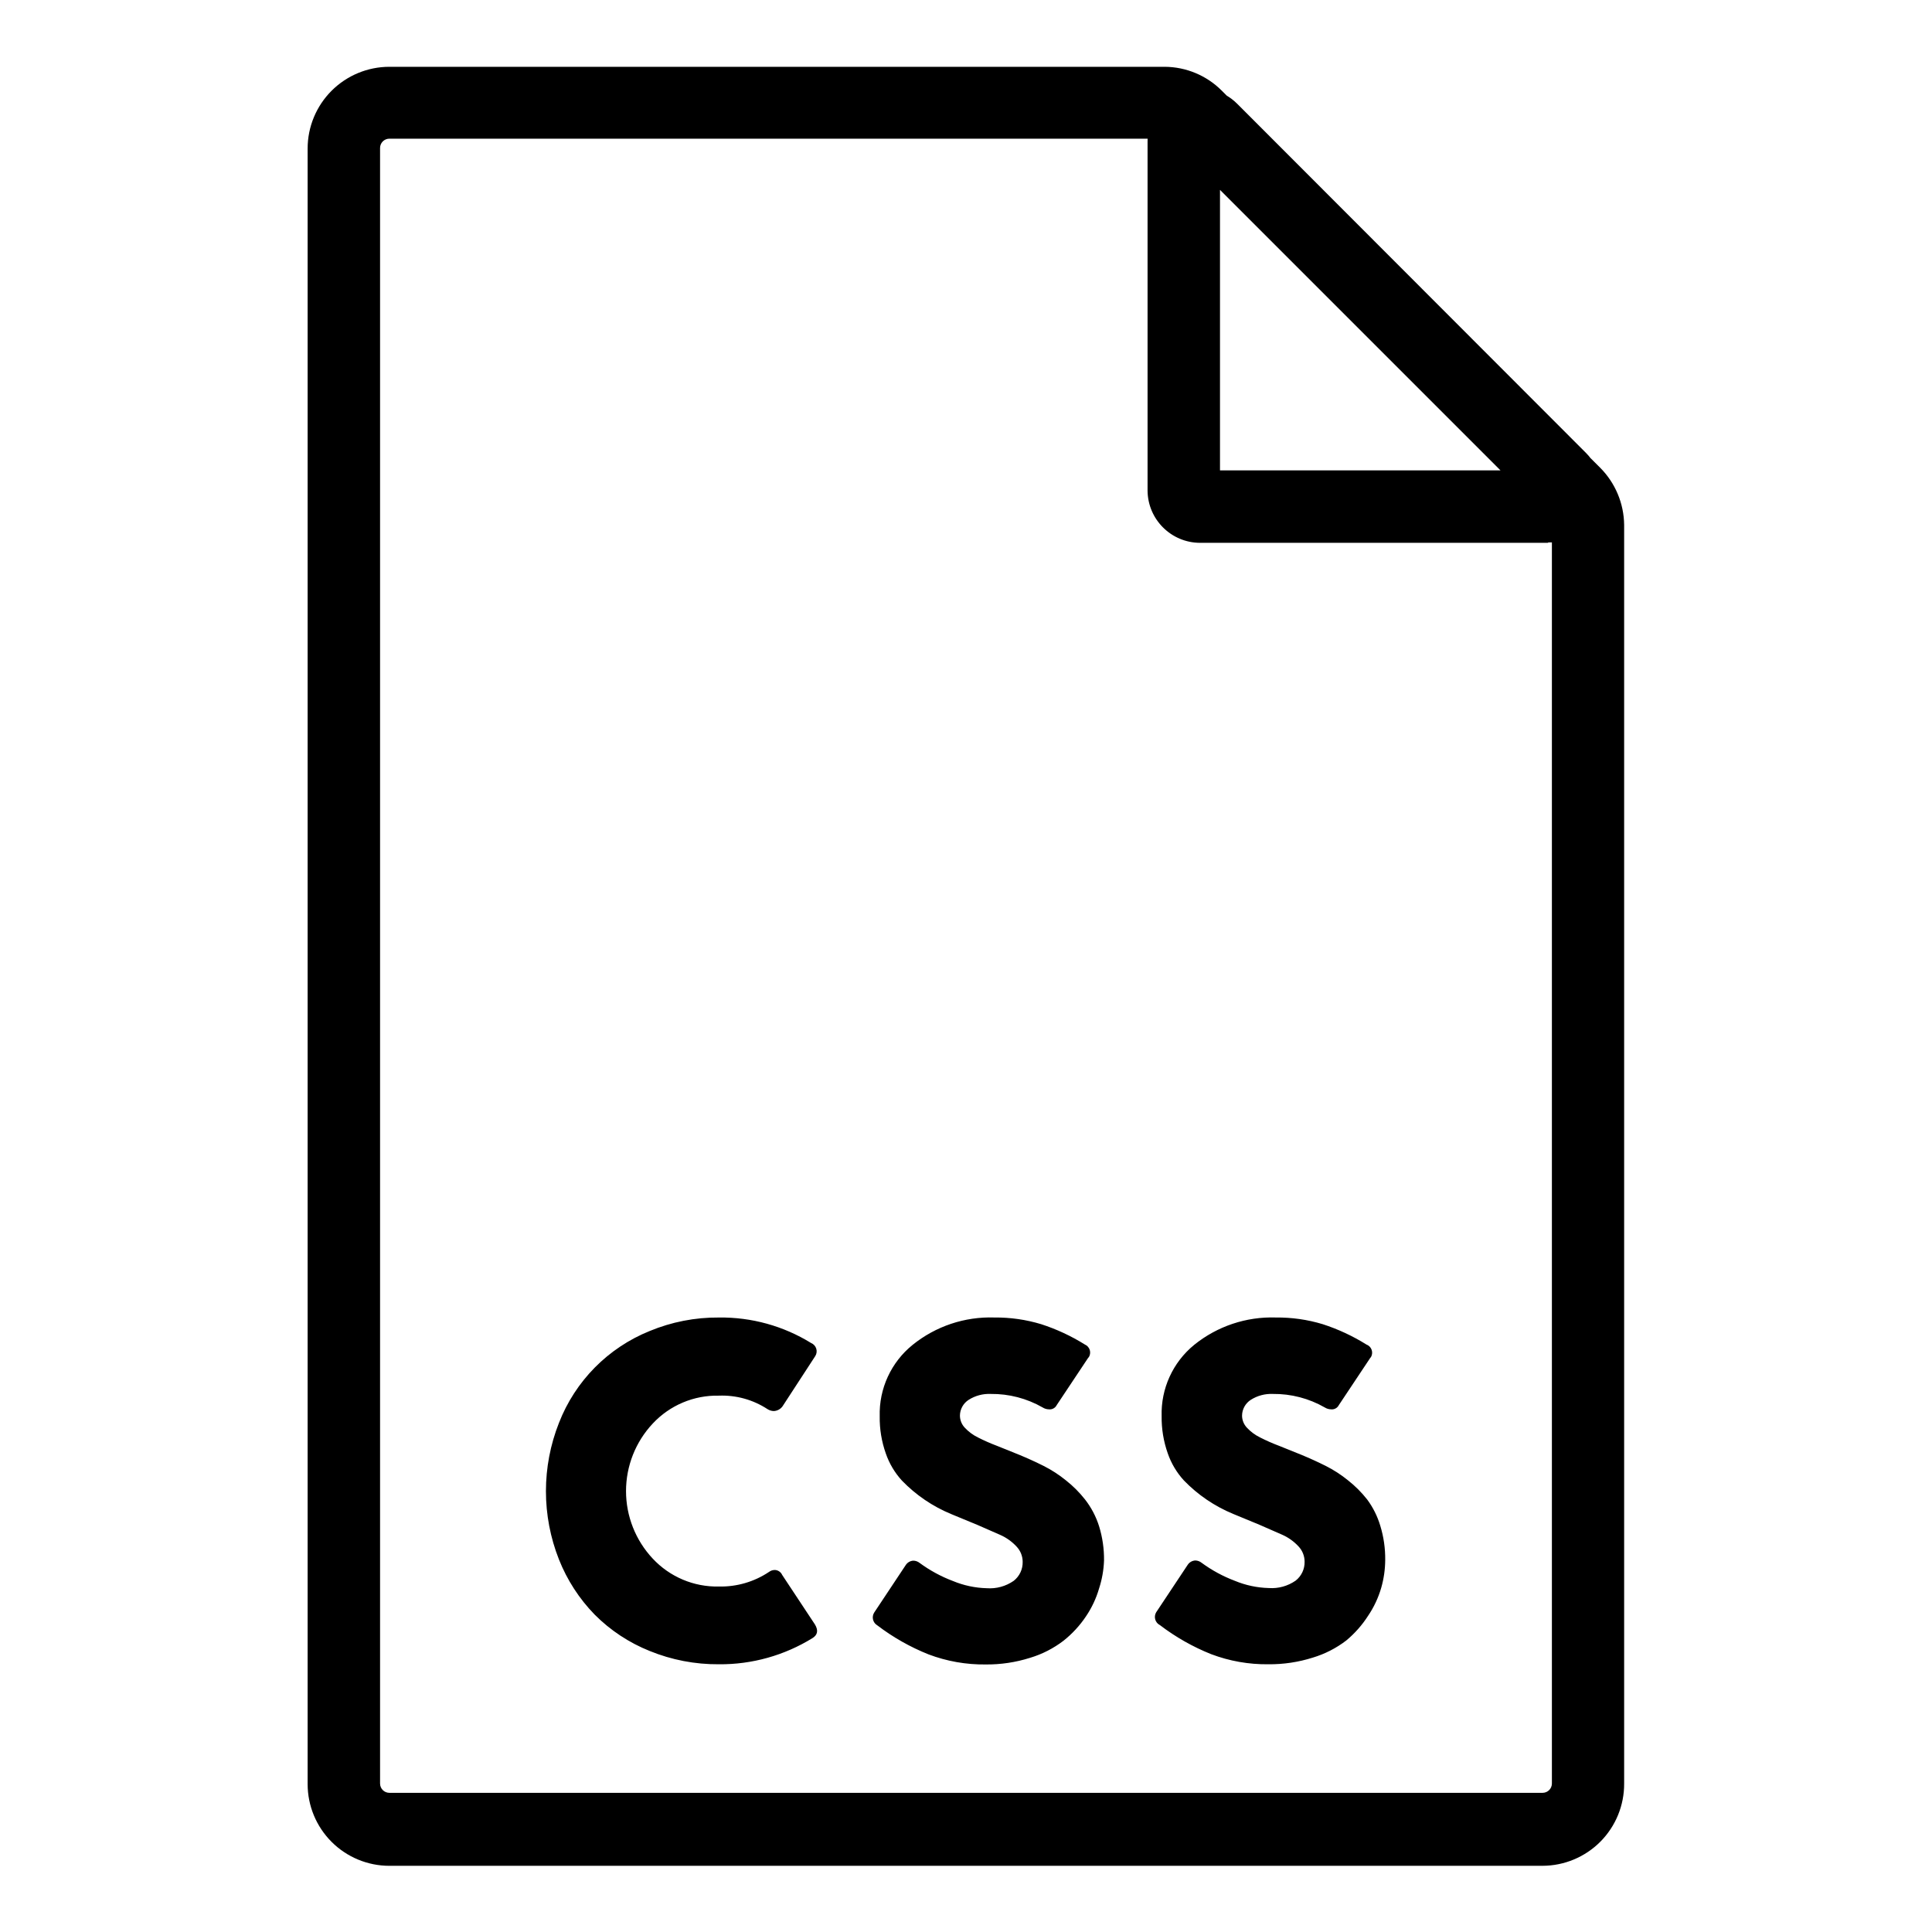
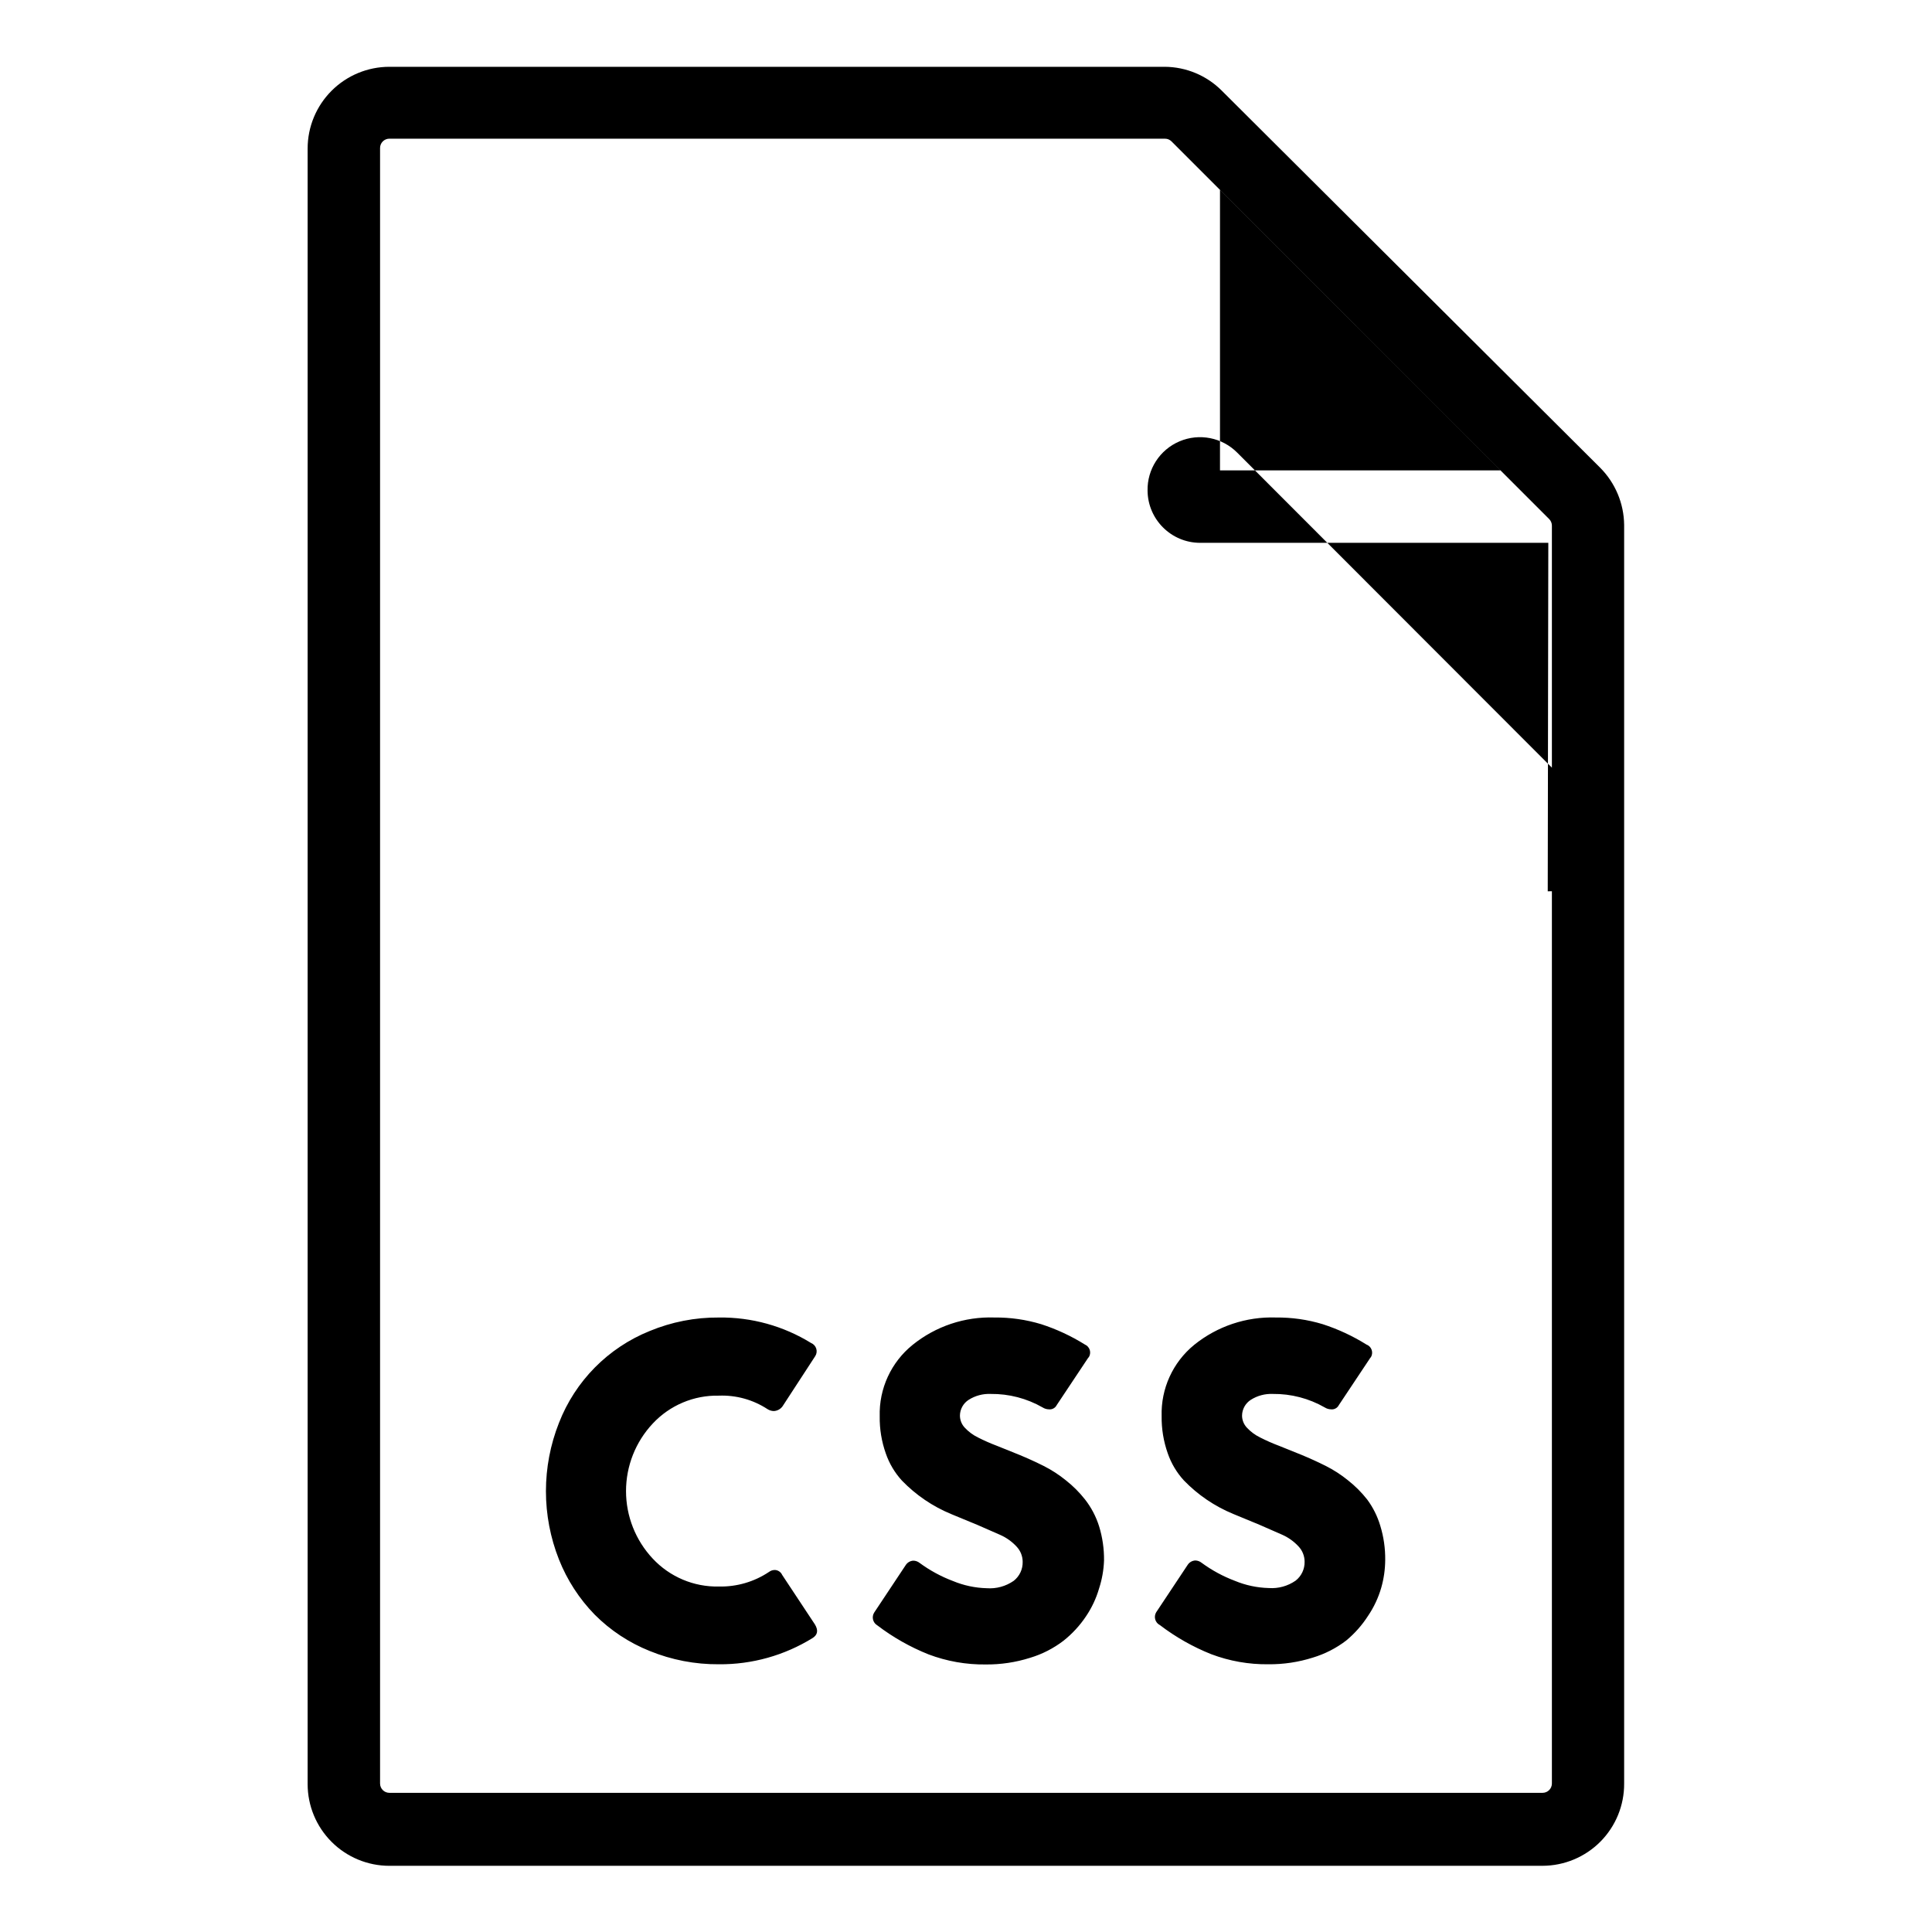
<svg xmlns="http://www.w3.org/2000/svg" fill="#000000" width="800px" height="800px" version="1.1" viewBox="144 144 512 512">
-   <path d="m360.05 503.38-8.664 13.301c-0.539 0.754-1.395 1.219-2.32 1.262-0.59-0.012-1.164-0.188-1.66-0.504-3.824-2.504-8.332-3.754-12.898-3.578-6.633-0.145-13.012 2.551-17.535 7.406-4.543 4.848-7.07 11.242-7.07 17.887 0 6.641 2.527 13.035 7.07 17.883 4.523 4.856 10.902 7.551 17.535 7.406 4.727 0.105 9.371-1.246 13.301-3.879 0.449-0.336 1-0.512 1.562-0.504 0.832 0.043 1.574 0.547 1.914 1.309l8.664 13.098c0.957 1.562 0.754 2.769-0.605 3.629-7.457 4.617-16.066 7.027-24.836 6.953-6.285 0.047-12.52-1.152-18.34-3.527-5.457-2.184-10.41-5.457-14.559-9.621-4.094-4.195-7.312-9.164-9.473-14.609-4.609-11.637-4.609-24.59 0-36.227 4.309-11.078 13.008-19.887 24.031-24.332 5.812-2.41 12.047-3.629 18.34-3.578 8.621-0.117 17.098 2.223 24.434 6.75 0.656 0.266 1.156 0.809 1.371 1.48 0.215 0.672 0.117 1.402-0.262 1.996zm72.398 0.352-8.414 12.645v0.004c-0.395 0.762-1.215 1.203-2.066 1.109-0.59-0.012-1.168-0.188-1.664-0.504-4.184-2.398-8.93-3.633-13.754-3.578-2.062-0.09-4.102 0.453-5.844 1.562-1.426 0.914-2.297 2.484-2.316 4.18 0.008 1.203 0.477 2.359 1.309 3.227 0.992 1.059 2.172 1.93 3.477 2.566 1.637 0.832 3.32 1.574 5.039 2.219l5.996 2.418c2.117 0.875 4.215 1.832 6.297 2.871 2.133 1.07 4.144 2.371 5.996 3.879 1.871 1.477 3.562 3.168 5.035 5.039 1.66 2.125 2.922 4.531 3.731 7.106 0.902 2.934 1.344 5.996 1.309 9.066-0.09 2.519-0.531 5.012-1.309 7.406-0.766 2.637-1.938 5.133-3.477 7.406-1.637 2.445-3.641 4.621-5.945 6.449-2.656 2.035-5.66 3.574-8.867 4.535-3.812 1.207-7.789 1.801-11.789 1.762-5.16 0.062-10.285-0.844-15.113-2.668-4.863-1.941-9.441-4.535-13.605-7.711-0.559-0.332-0.965-0.879-1.113-1.516-0.152-0.637-0.043-1.309 0.309-1.859l8.363-12.594c0.449-0.688 1.199-1.117 2.016-1.16 0.605 0.012 1.191 0.223 1.664 0.605 2.707 1.988 5.672 3.598 8.816 4.785 2.848 1.184 5.887 1.832 8.965 1.914 2.543 0.188 5.066-0.508 7.156-1.965 1.543-1.211 2.418-3.078 2.367-5.039-0.004-1.496-0.582-2.938-1.613-4.027-1.203-1.305-2.66-2.348-4.281-3.074l-6.098-2.672-6.953-2.871h0.004c-4.914-2.027-9.355-5.043-13.051-8.867-1.906-2.082-3.363-4.535-4.281-7.203-1.117-3.152-1.664-6.481-1.613-9.824-0.211-7.328 3.012-14.336 8.715-18.945 6.117-4.941 13.809-7.519 21.664-7.254 4.199-0.043 8.375 0.551 12.395 1.766 4.07 1.316 7.961 3.125 11.59 5.391 0.633 0.27 1.113 0.812 1.309 1.473 0.195 0.664 0.082 1.379-0.301 1.953zm74.766 0-8.414 12.645v0.004c-0.395 0.762-1.215 1.203-2.066 1.109-0.59-0.012-1.168-0.188-1.664-0.504-4.184-2.398-8.93-3.633-13.754-3.578-2.062-0.09-4.102 0.453-5.844 1.562-1.426 0.914-2.297 2.484-2.316 4.18 0.004 1.203 0.477 2.359 1.309 3.227 0.992 1.059 2.172 1.93 3.477 2.566 1.637 0.832 3.32 1.574 5.039 2.219l5.996 2.418c2.117 0.875 4.215 1.832 6.297 2.871 2.133 1.07 4.144 2.371 5.996 3.879 1.871 1.477 3.562 3.168 5.035 5.039 1.555 2.098 2.731 4.453 3.477 6.953 0.902 2.938 1.348 5.996 1.312 9.066-0.012 2.508-0.367 5-1.059 7.406-0.766 2.637-1.938 5.137-3.477 7.406-1.582 2.469-3.539 4.68-5.793 6.551-2.656 2.035-5.664 3.574-8.867 4.535-3.812 1.207-7.793 1.801-11.789 1.762-5.16 0.062-10.289-0.844-15.117-2.668-4.863-1.941-9.438-4.535-13.602-7.711-0.598-0.297-1.043-0.828-1.234-1.469-0.188-0.641-0.109-1.328 0.227-1.906l8.363-12.594c0.449-0.688 1.199-1.117 2.016-1.16 0.605 0.012 1.191 0.223 1.664 0.605 2.707 1.988 5.672 3.598 8.816 4.785 2.848 1.184 5.887 1.832 8.965 1.914 2.543 0.188 5.066-0.508 7.156-1.965 1.543-1.211 2.418-3.078 2.367-5.035-0.004-1.5-0.582-2.941-1.613-4.031-1.203-1.305-2.66-2.348-4.281-3.074l-6.098-2.672-6.953-2.871h0.004c-4.914-2.027-9.355-5.043-13.051-8.867-1.906-2.082-3.363-4.535-4.281-7.203-1.113-3.152-1.66-6.481-1.613-9.824-0.219-7.293 2.965-14.277 8.617-18.895 6.113-4.941 13.805-7.519 21.664-7.254 4.195-0.043 8.375 0.551 12.391 1.766 4.07 1.316 7.961 3.125 11.59 5.391 0.66 0.238 1.176 0.766 1.402 1.434 0.223 0.664 0.133 1.398-0.246 1.992zm47.105-215.88-92.301 0.004c-7.629-0.027-13.82-6.176-13.902-13.805v-92.449c-0.121-5.688 3.238-10.875 8.477-13.094 5.238-2.219 11.297-1.023 15.301 3.016l92.352 92.449c4.039 4.004 5.234 10.066 3.016 15.305-2.219 5.238-7.406 8.594-13.094 8.477zm-87.008-19.191h74.359l-74.359-74.363zm85.648 369.8h-305.77c-5.742 0-11.254-2.285-15.316-6.348s-6.348-9.57-6.348-15.316v-433.43c0-5.746 2.285-11.254 6.348-15.316s9.574-6.348 15.316-6.348h205.5c5.68 0.039 11.113 2.32 15.117 6.348l100.26 99.906c4 4.023 6.277 9.441 6.348 15.113v333.57c0.039 5.762-2.219 11.305-6.273 15.398-4.059 4.094-9.578 6.402-15.34 6.418zm-305.77-457.71c-1.363 0-2.469 1.105-2.469 2.469v433.43c0 1.363 1.105 2.469 2.469 2.469h305.61c1.363 0 2.469-1.105 2.469-2.469v-333.37c-0.004-0.641-0.258-1.254-0.707-1.711l-100.11-100.11c-0.457-0.453-1.07-0.707-1.715-0.703z" />
+   <path d="m360.05 503.38-8.664 13.301c-0.539 0.754-1.395 1.219-2.32 1.262-0.59-0.012-1.164-0.188-1.66-0.504-3.824-2.504-8.332-3.754-12.898-3.578-6.633-0.145-13.012 2.551-17.535 7.406-4.543 4.848-7.07 11.242-7.07 17.887 0 6.641 2.527 13.035 7.07 17.883 4.523 4.856 10.902 7.551 17.535 7.406 4.727 0.105 9.371-1.246 13.301-3.879 0.449-0.336 1-0.512 1.562-0.504 0.832 0.043 1.574 0.547 1.914 1.309l8.664 13.098c0.957 1.562 0.754 2.769-0.605 3.629-7.457 4.617-16.066 7.027-24.836 6.953-6.285 0.047-12.52-1.152-18.34-3.527-5.457-2.184-10.41-5.457-14.559-9.621-4.094-4.195-7.312-9.164-9.473-14.609-4.609-11.637-4.609-24.59 0-36.227 4.309-11.078 13.008-19.887 24.031-24.332 5.812-2.41 12.047-3.629 18.34-3.578 8.621-0.117 17.098 2.223 24.434 6.75 0.656 0.266 1.156 0.809 1.371 1.48 0.215 0.672 0.117 1.402-0.262 1.996zm72.398 0.352-8.414 12.645v0.004c-0.395 0.762-1.215 1.203-2.066 1.109-0.59-0.012-1.168-0.188-1.664-0.504-4.184-2.398-8.93-3.633-13.754-3.578-2.062-0.09-4.102 0.453-5.844 1.562-1.426 0.914-2.297 2.484-2.316 4.18 0.008 1.203 0.477 2.359 1.309 3.227 0.992 1.059 2.172 1.93 3.477 2.566 1.637 0.832 3.32 1.574 5.039 2.219l5.996 2.418c2.117 0.875 4.215 1.832 6.297 2.871 2.133 1.07 4.144 2.371 5.996 3.879 1.871 1.477 3.562 3.168 5.035 5.039 1.66 2.125 2.922 4.531 3.731 7.106 0.902 2.934 1.344 5.996 1.309 9.066-0.09 2.519-0.531 5.012-1.309 7.406-0.766 2.637-1.938 5.133-3.477 7.406-1.637 2.445-3.641 4.621-5.945 6.449-2.656 2.035-5.66 3.574-8.867 4.535-3.812 1.207-7.789 1.801-11.789 1.762-5.16 0.062-10.285-0.844-15.113-2.668-4.863-1.941-9.441-4.535-13.605-7.711-0.559-0.332-0.965-0.879-1.113-1.516-0.152-0.637-0.043-1.309 0.309-1.859l8.363-12.594c0.449-0.688 1.199-1.117 2.016-1.16 0.605 0.012 1.191 0.223 1.664 0.605 2.707 1.988 5.672 3.598 8.816 4.785 2.848 1.184 5.887 1.832 8.965 1.914 2.543 0.188 5.066-0.508 7.156-1.965 1.543-1.211 2.418-3.078 2.367-5.039-0.004-1.496-0.582-2.938-1.613-4.027-1.203-1.305-2.66-2.348-4.281-3.074l-6.098-2.672-6.953-2.871h0.004c-4.914-2.027-9.355-5.043-13.051-8.867-1.906-2.082-3.363-4.535-4.281-7.203-1.117-3.152-1.664-6.481-1.613-9.824-0.211-7.328 3.012-14.336 8.715-18.945 6.117-4.941 13.809-7.519 21.664-7.254 4.199-0.043 8.375 0.551 12.395 1.766 4.07 1.316 7.961 3.125 11.59 5.391 0.633 0.27 1.113 0.812 1.309 1.473 0.195 0.664 0.082 1.379-0.301 1.953zm74.766 0-8.414 12.645v0.004c-0.395 0.762-1.215 1.203-2.066 1.109-0.59-0.012-1.168-0.188-1.664-0.504-4.184-2.398-8.93-3.633-13.754-3.578-2.062-0.09-4.102 0.453-5.844 1.562-1.426 0.914-2.297 2.484-2.316 4.18 0.004 1.203 0.477 2.359 1.309 3.227 0.992 1.059 2.172 1.93 3.477 2.566 1.637 0.832 3.32 1.574 5.039 2.219l5.996 2.418c2.117 0.875 4.215 1.832 6.297 2.871 2.133 1.07 4.144 2.371 5.996 3.879 1.871 1.477 3.562 3.168 5.035 5.039 1.555 2.098 2.731 4.453 3.477 6.953 0.902 2.938 1.348 5.996 1.312 9.066-0.012 2.508-0.367 5-1.059 7.406-0.766 2.637-1.938 5.137-3.477 7.406-1.582 2.469-3.539 4.68-5.793 6.551-2.656 2.035-5.664 3.574-8.867 4.535-3.812 1.207-7.793 1.801-11.789 1.762-5.16 0.062-10.289-0.844-15.117-2.668-4.863-1.941-9.438-4.535-13.602-7.711-0.598-0.297-1.043-0.828-1.234-1.469-0.188-0.641-0.109-1.328 0.227-1.906l8.363-12.594c0.449-0.688 1.199-1.117 2.016-1.16 0.605 0.012 1.191 0.223 1.664 0.605 2.707 1.988 5.672 3.598 8.816 4.785 2.848 1.184 5.887 1.832 8.965 1.914 2.543 0.188 5.066-0.508 7.156-1.965 1.543-1.211 2.418-3.078 2.367-5.035-0.004-1.5-0.582-2.941-1.613-4.031-1.203-1.305-2.66-2.348-4.281-3.074l-6.098-2.672-6.953-2.871h0.004c-4.914-2.027-9.355-5.043-13.051-8.867-1.906-2.082-3.363-4.535-4.281-7.203-1.113-3.152-1.66-6.481-1.613-9.824-0.219-7.293 2.965-14.277 8.617-18.895 6.113-4.941 13.805-7.519 21.664-7.254 4.195-0.043 8.375 0.551 12.391 1.766 4.07 1.316 7.961 3.125 11.59 5.391 0.66 0.238 1.176 0.766 1.402 1.434 0.223 0.664 0.133 1.398-0.246 1.992zm47.105-215.88-92.301 0.004c-7.629-0.027-13.82-6.176-13.902-13.805c-0.121-5.688 3.238-10.875 8.477-13.094 5.238-2.219 11.297-1.023 15.301 3.016l92.352 92.449c4.039 4.004 5.234 10.066 3.016 15.305-2.219 5.238-7.406 8.594-13.094 8.477zm-87.008-19.191h74.359l-74.359-74.363zm85.648 369.8h-305.77c-5.742 0-11.254-2.285-15.316-6.348s-6.348-9.57-6.348-15.316v-433.43c0-5.746 2.285-11.254 6.348-15.316s9.574-6.348 15.316-6.348h205.5c5.68 0.039 11.113 2.32 15.117 6.348l100.26 99.906c4 4.023 6.277 9.441 6.348 15.113v333.57c0.039 5.762-2.219 11.305-6.273 15.398-4.059 4.094-9.578 6.402-15.34 6.418zm-305.77-457.71c-1.363 0-2.469 1.105-2.469 2.469v433.43c0 1.363 1.105 2.469 2.469 2.469h305.61c1.363 0 2.469-1.105 2.469-2.469v-333.37c-0.004-0.641-0.258-1.254-0.707-1.711l-100.11-100.11c-0.457-0.453-1.07-0.707-1.715-0.703z" />
</svg>